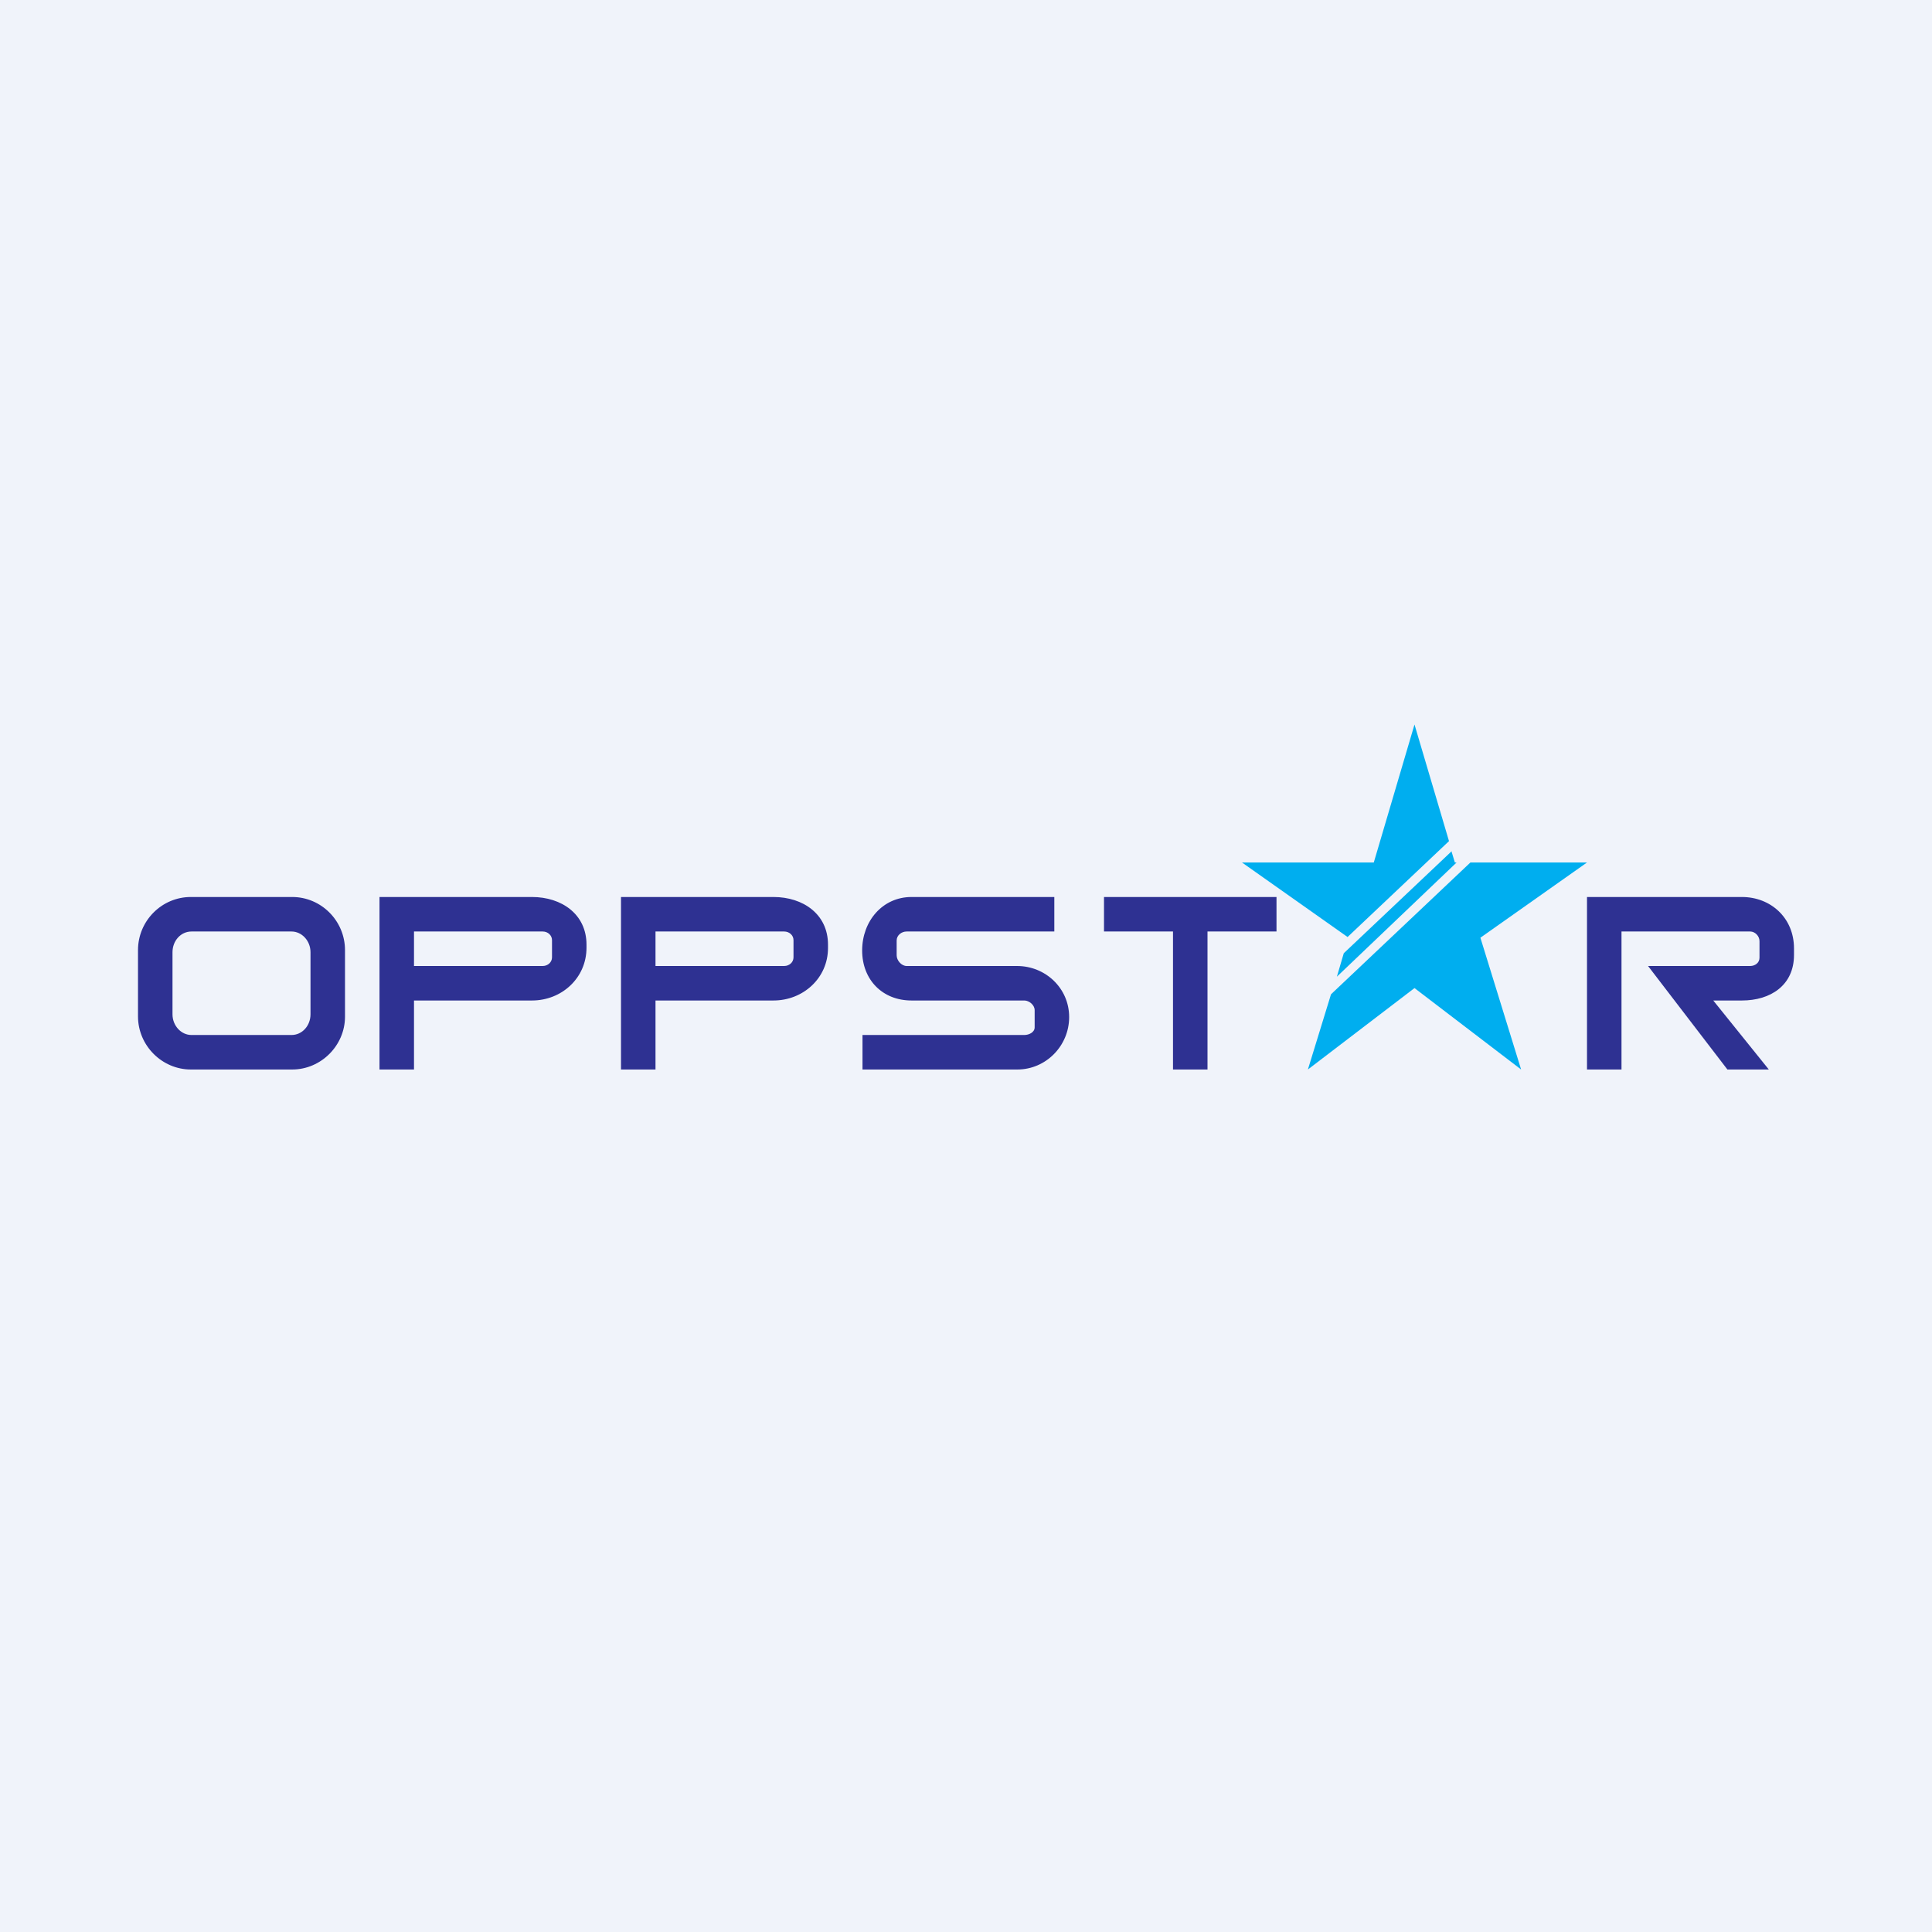
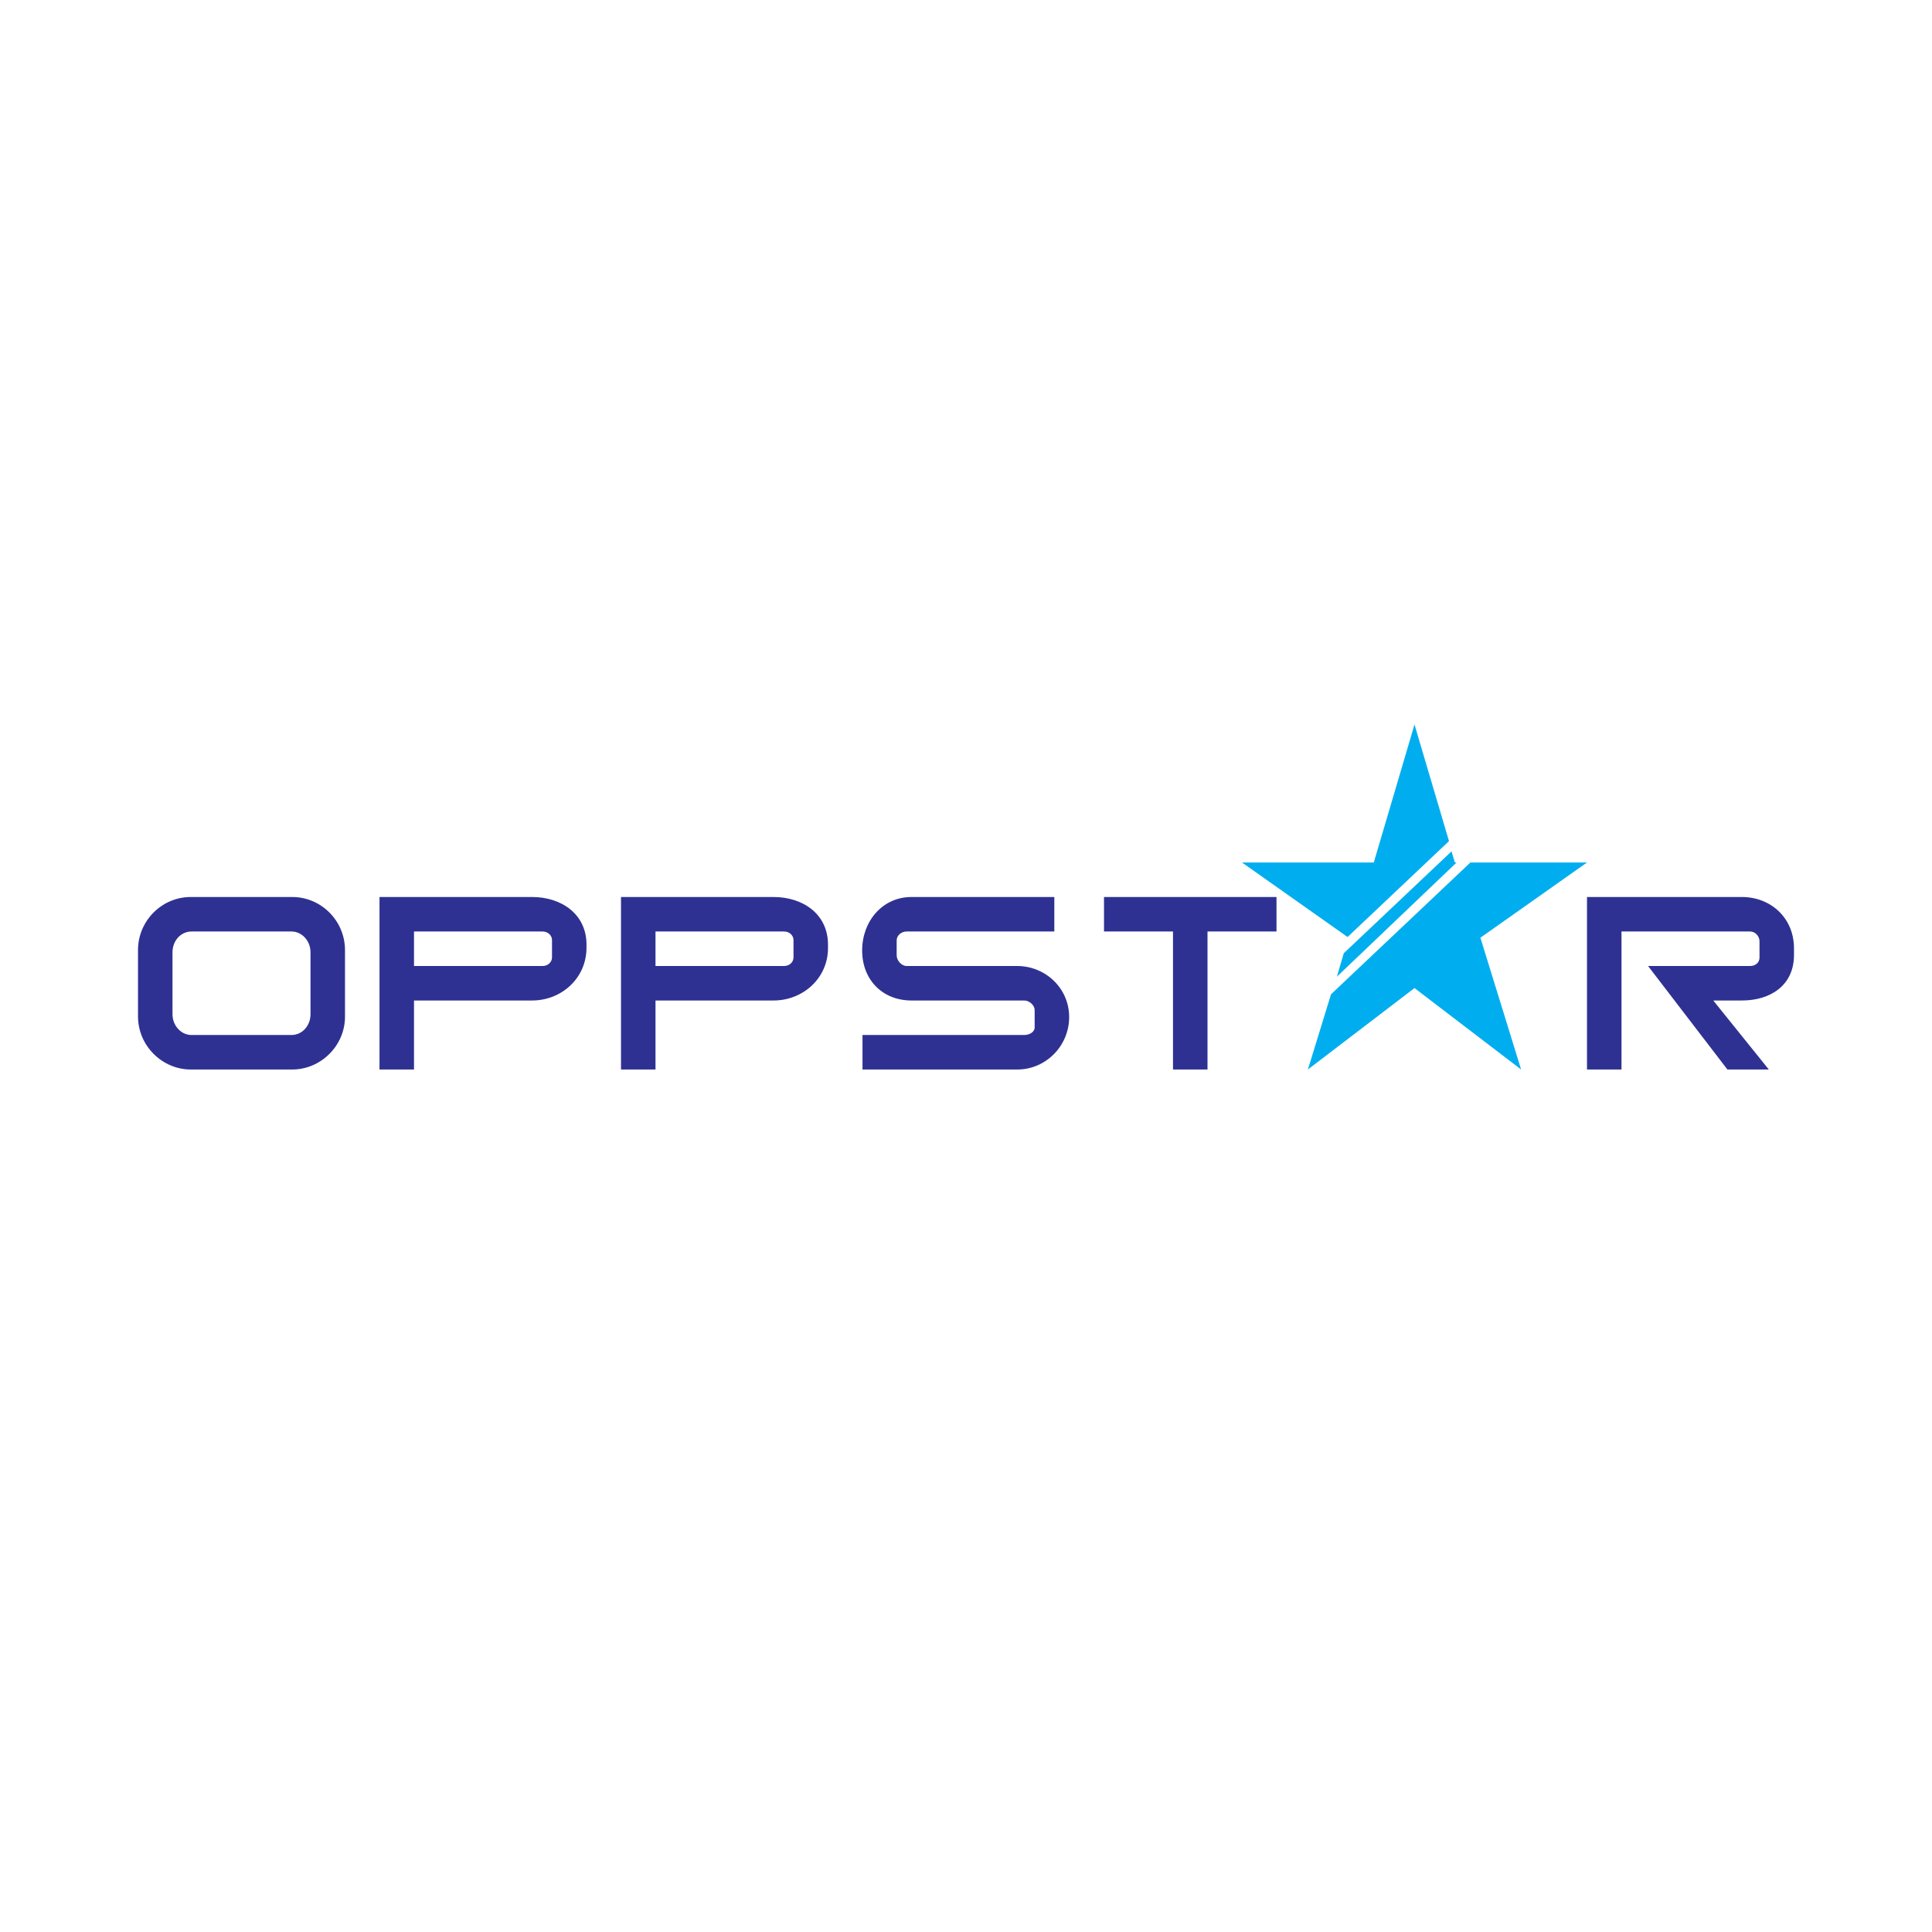
<svg xmlns="http://www.w3.org/2000/svg" width="56" height="56" viewBox="0 0 56 56">
-   <path fill="#F0F3FA" d="M0 0h56v56H0z" />
  <path fill-rule="evenodd" d="M4 27.54c0-.85.69-1.54 1.53-1.54h2.94c.84 0 1.53.69 1.53 1.54v1.93C10 30.3 9.31 31 8.47 31H5.53C4.7 31 4 30.31 4 29.46v-1.93Zm1 .06c0-.33.24-.6.55-.6h2.9c.3 0 .55.27.55.6v1.8c0 .33-.24.6-.55.6h-2.9c-.3 0-.55-.27-.55-.6v-1.8Zm6-1.6v5h1v-2h3.42c.86 0 1.58-.65 1.58-1.53v-.09c0-.88-.72-1.38-1.58-1.38H11Zm1 1h3.73c.15 0 .27.11.27.25v.5c0 .14-.12.25-.27.25H12v-1Zm6 4v-5h4.42c.86 0 1.58.5 1.58 1.38v.1c0 .87-.72 1.52-1.58 1.52H19v2h-1Zm4.73-4H19v1h3.73c.15 0 .27-.11.27-.25v-.5c0-.14-.12-.25-.27-.25ZM25 30v1h4.49c.82 0 1.5-.68 1.5-1.52S30.3 28 29.48 28h-3.2c-.15 0-.29-.16-.29-.31v-.43c0-.15.14-.26.29-.26h4.28v-1h-4.14c-.84 0-1.43.7-1.43 1.55 0 .85.59 1.45 1.43 1.45h3.27c.14 0 .3.13.3.28v.5c0 .14-.16.22-.3.22H25Zm9-4h-2v1h2v4h1v-4h2v-1h-3Zm12 5v-5h4.49c.83 0 1.51.6 1.51 1.49v.19c0 .88-.68 1.32-1.51 1.32h-.83l1.61 2h-1.2l-2.3-3h2.96c.14 0 .27-.09.27-.24v-.48c0-.15-.13-.28-.27-.28H47v4h-1Z" fill="#2E3192" />
  <path d="M42 24.38 41 21l-1.18 4H36l3.06 2.16L42 24.38Zm.08.29-3.13 2.96-.2.68L42.22 25h-.05l-.1-.33Zm.54.33-4.04 3.82-.67 2.18L41 28.64 44.09 31l-1.18-3.82L46 25h-3.38Z" fill="#00AEEF" />
</svg>